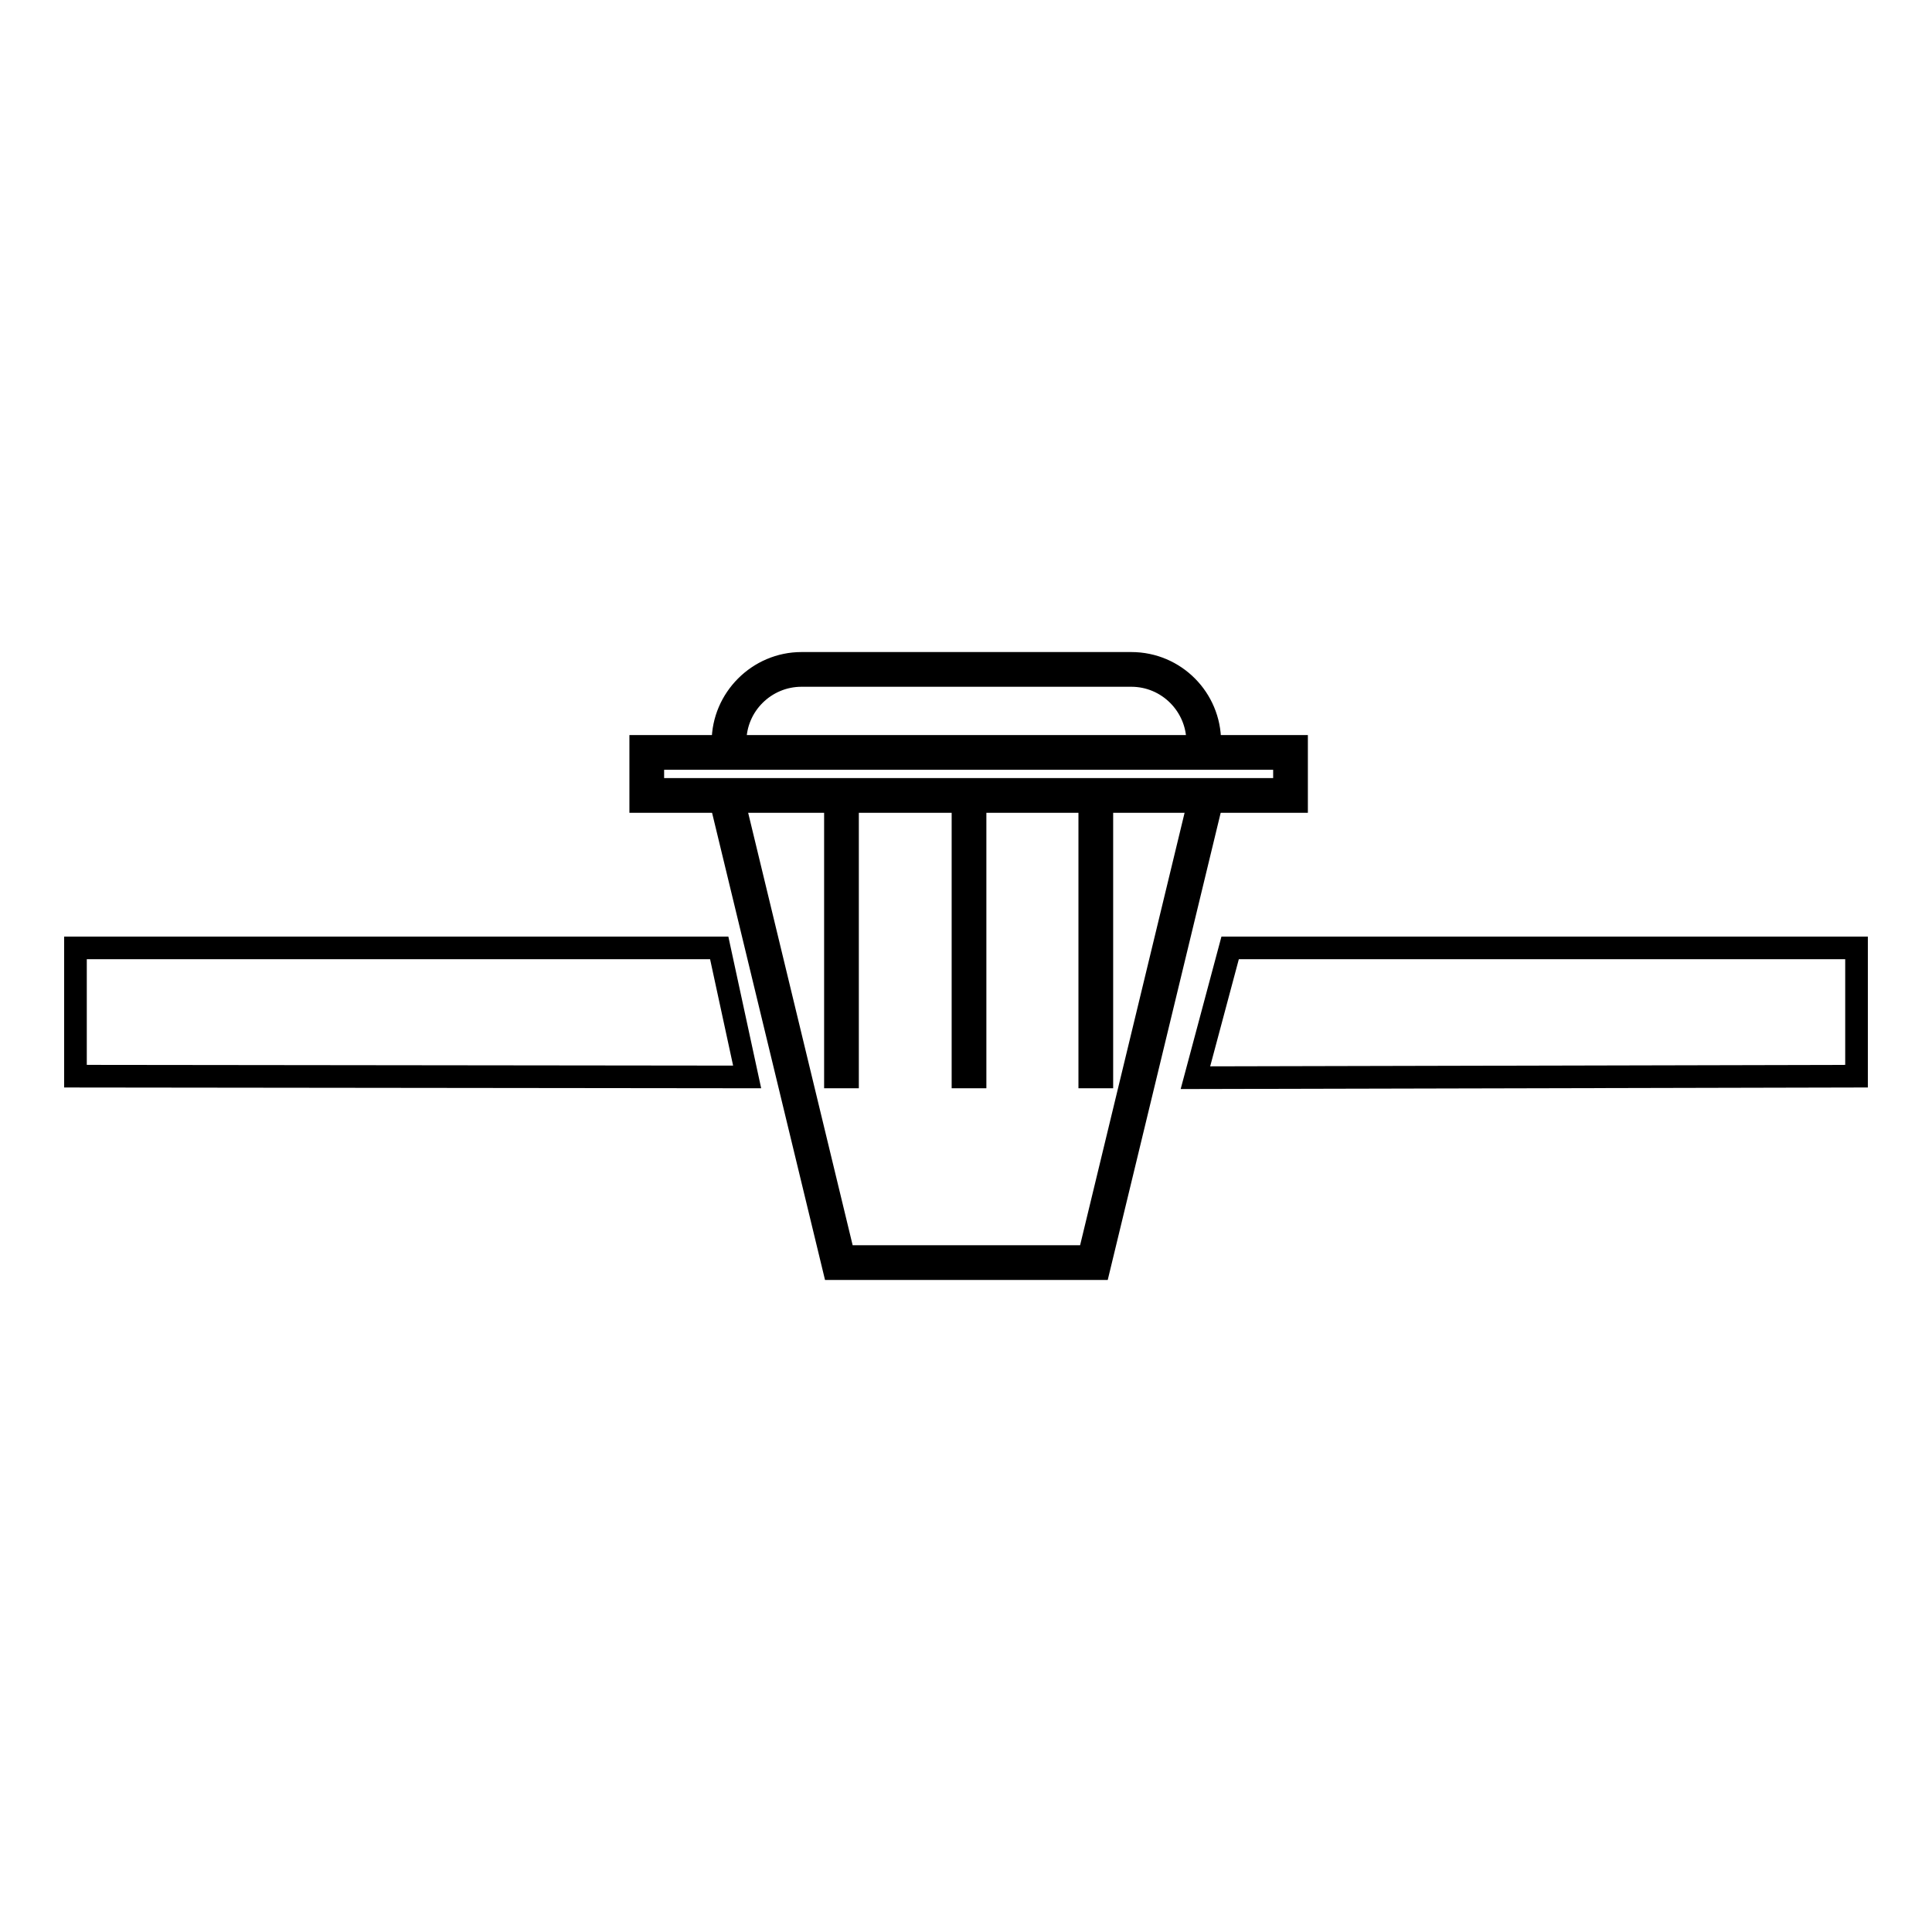
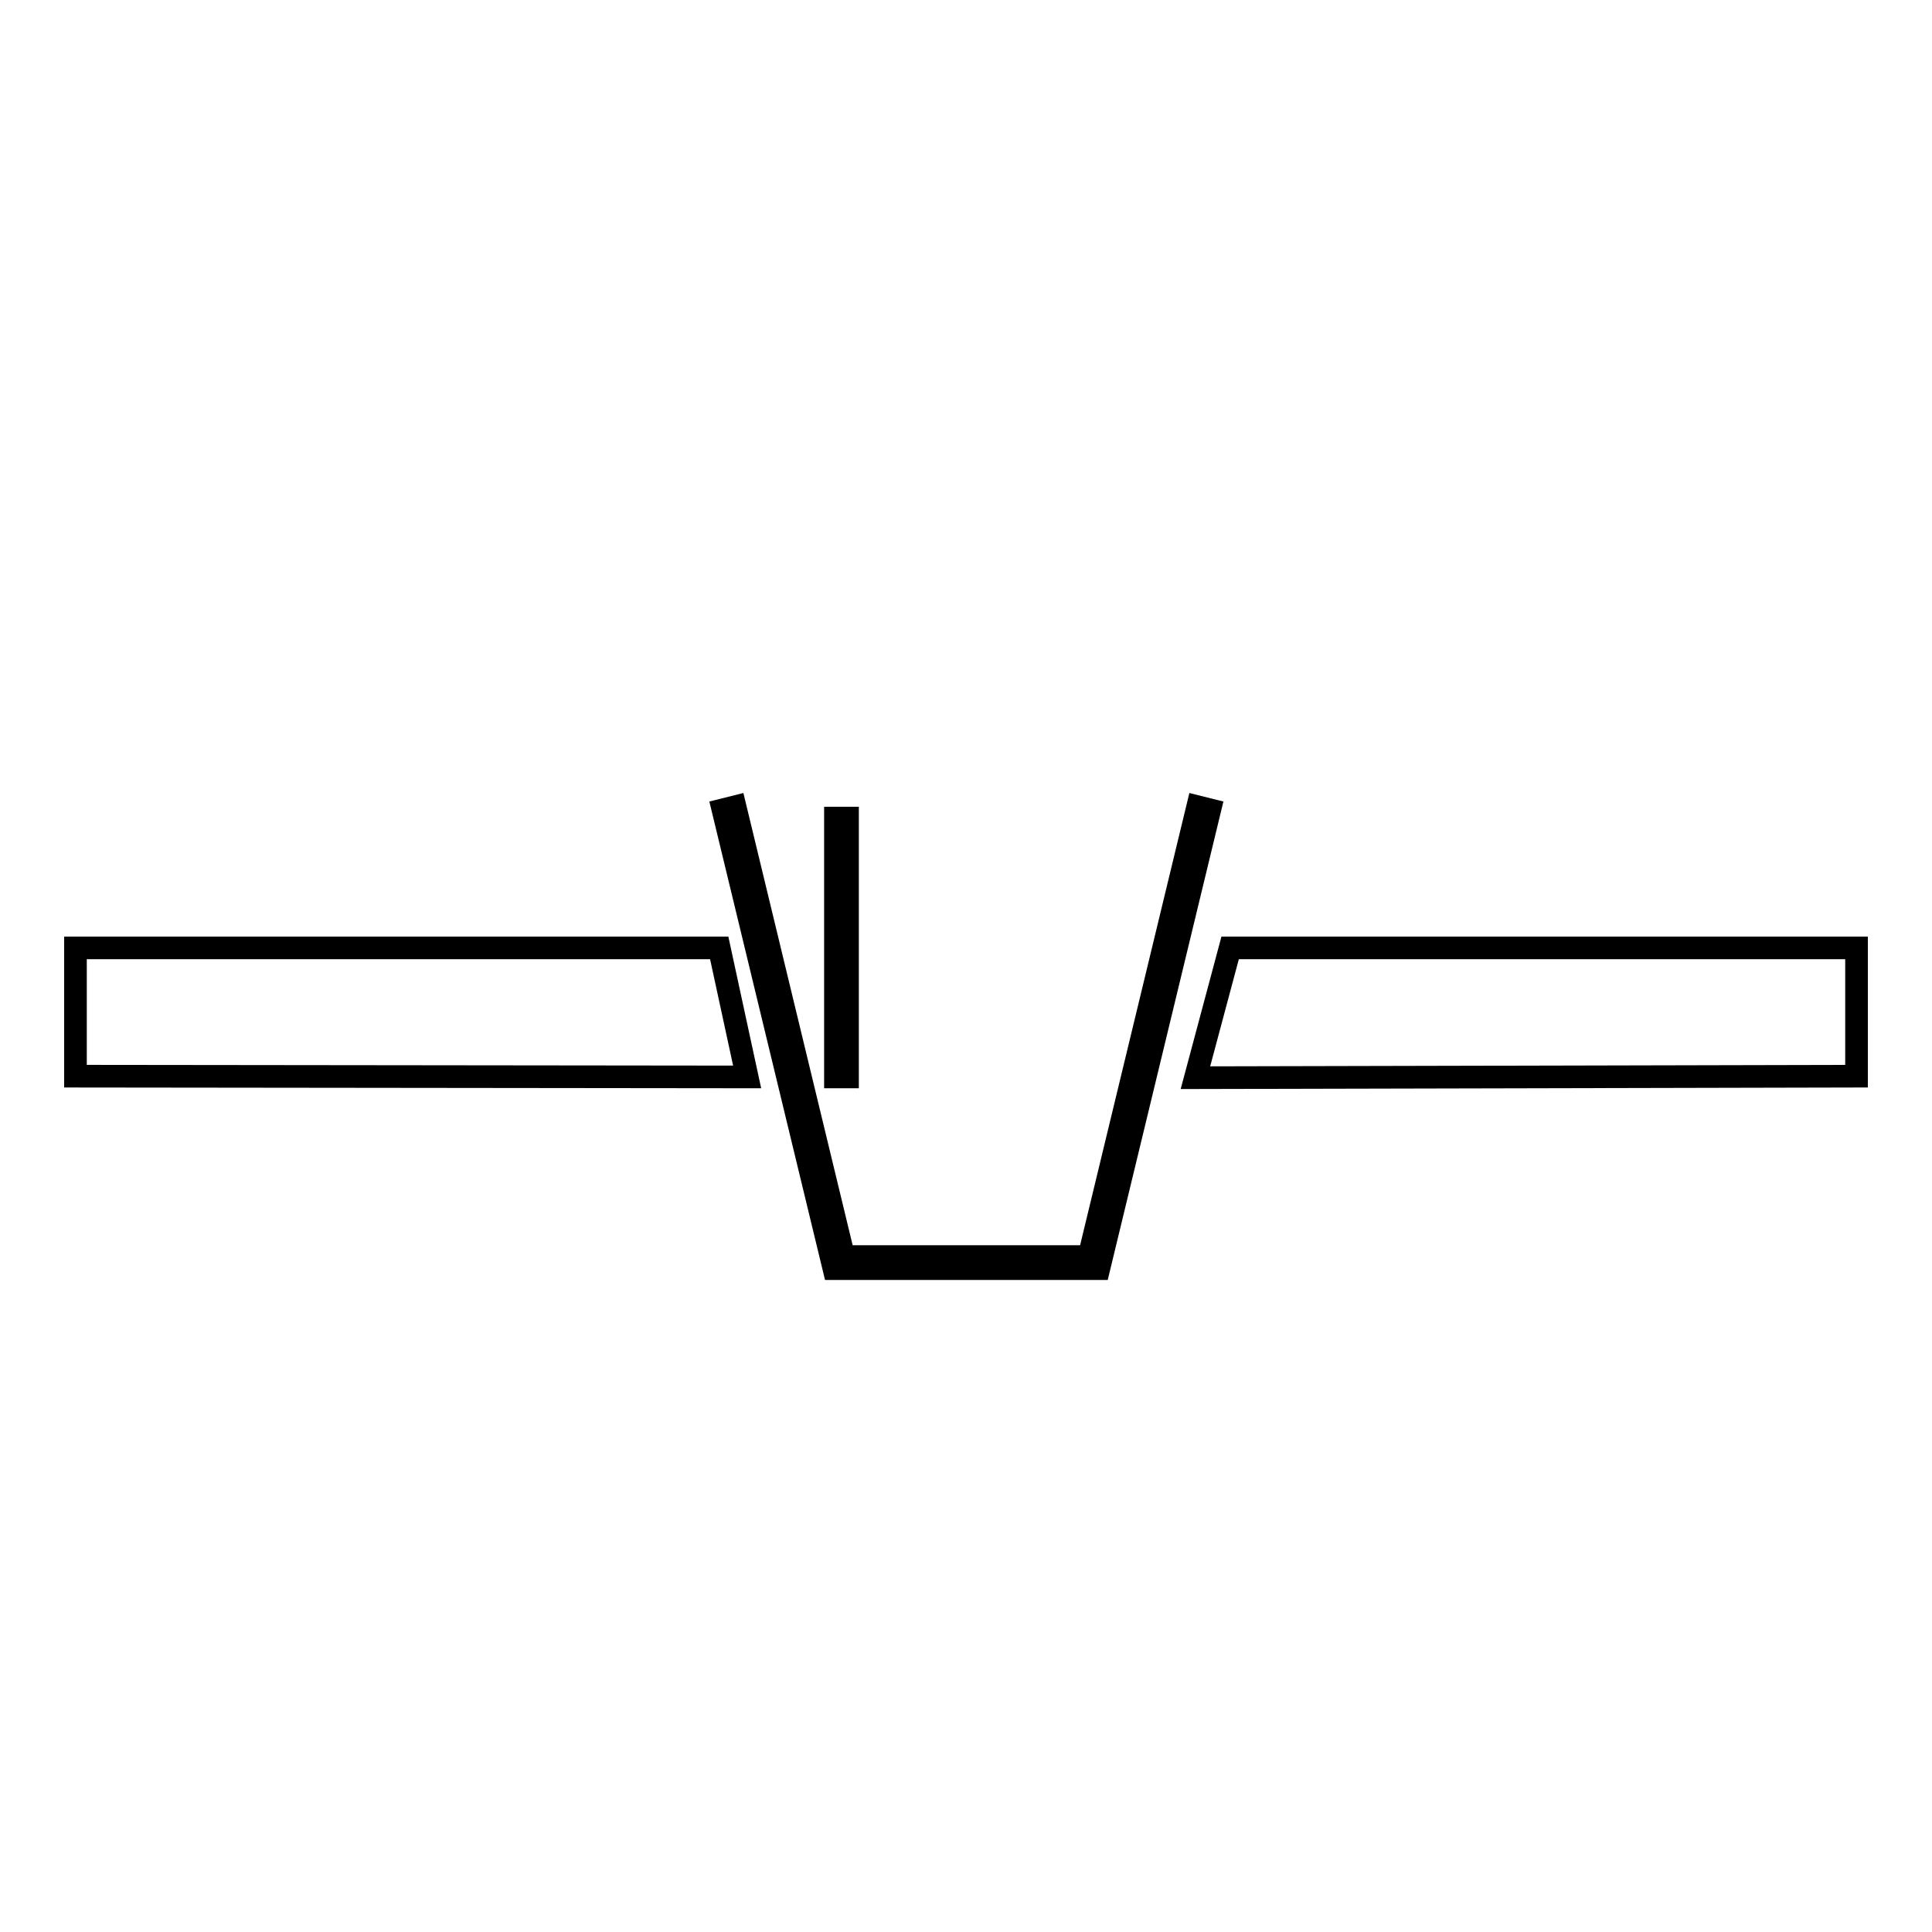
<svg xmlns="http://www.w3.org/2000/svg" version="1.1" x="0px" y="0px" viewBox="0 0 256 256" enable-background="new 0 0 256 256" xml:space="preserve">
  <g>
    <g>
-       <path stroke-width="3" fill-opacity="0" stroke="#000000" d="M79.9,116.7" />
      <path stroke-width="3" fill-opacity="0" stroke="#000000" d="M166.4,116.7" />
-       <path stroke-width="3" fill-opacity="0" stroke="#000000" d="M171.8,106.2H84.9v-7.3h86.9L171.8,106.2L171.8,106.2z M86.5,104.6h83.7v-4.1H86.5V104.6z" />
      <path stroke-width="3" fill-opacity="0" stroke="#000000" d="M145.6,168.1h-35.1l-14.7-60.8l1.6-0.4l14.4,59.6h32.5l14.4-59.6l1.6,0.4L145.6,168.1z" />
-       <path stroke-width="3" fill-opacity="0" stroke="#000000" d="M160.3,98.3h-1.6c0-4.8-3.9-8.8-8.8-8.8h-43.7c-4.8,0-8.8,3.9-8.8,8.8h-1.6c0-5.7,4.7-10.4,10.4-10.4h43.7C155.7,87.9,160.3,92.6,160.3,98.3z" />
      <path stroke-width="3" fill-opacity="0" stroke="#000000" d="M110.7,108.4h1.6v34.3h-1.6V108.4z" />
-       <path stroke-width="3" fill-opacity="0" stroke="#000000" d="M127.6,108.4h1.6v34.3h-1.6V108.4z" />
-       <path stroke-width="3" fill-opacity="0" stroke="#000000" d="M144.4,108.4h1.6v34.3h-1.6V108.4z" />
      <path stroke-width="3" fill-opacity="0" stroke="#000000" d="M99,142.7l-89-0.1v-17h85.3L99,142.7z" />
      <path stroke-width="3" fill-opacity="0" stroke="#000000" d="M246,142.6l-87.6,0.2l4.6-17.2h83V142.6z" />
    </g>
  </g>
</svg>